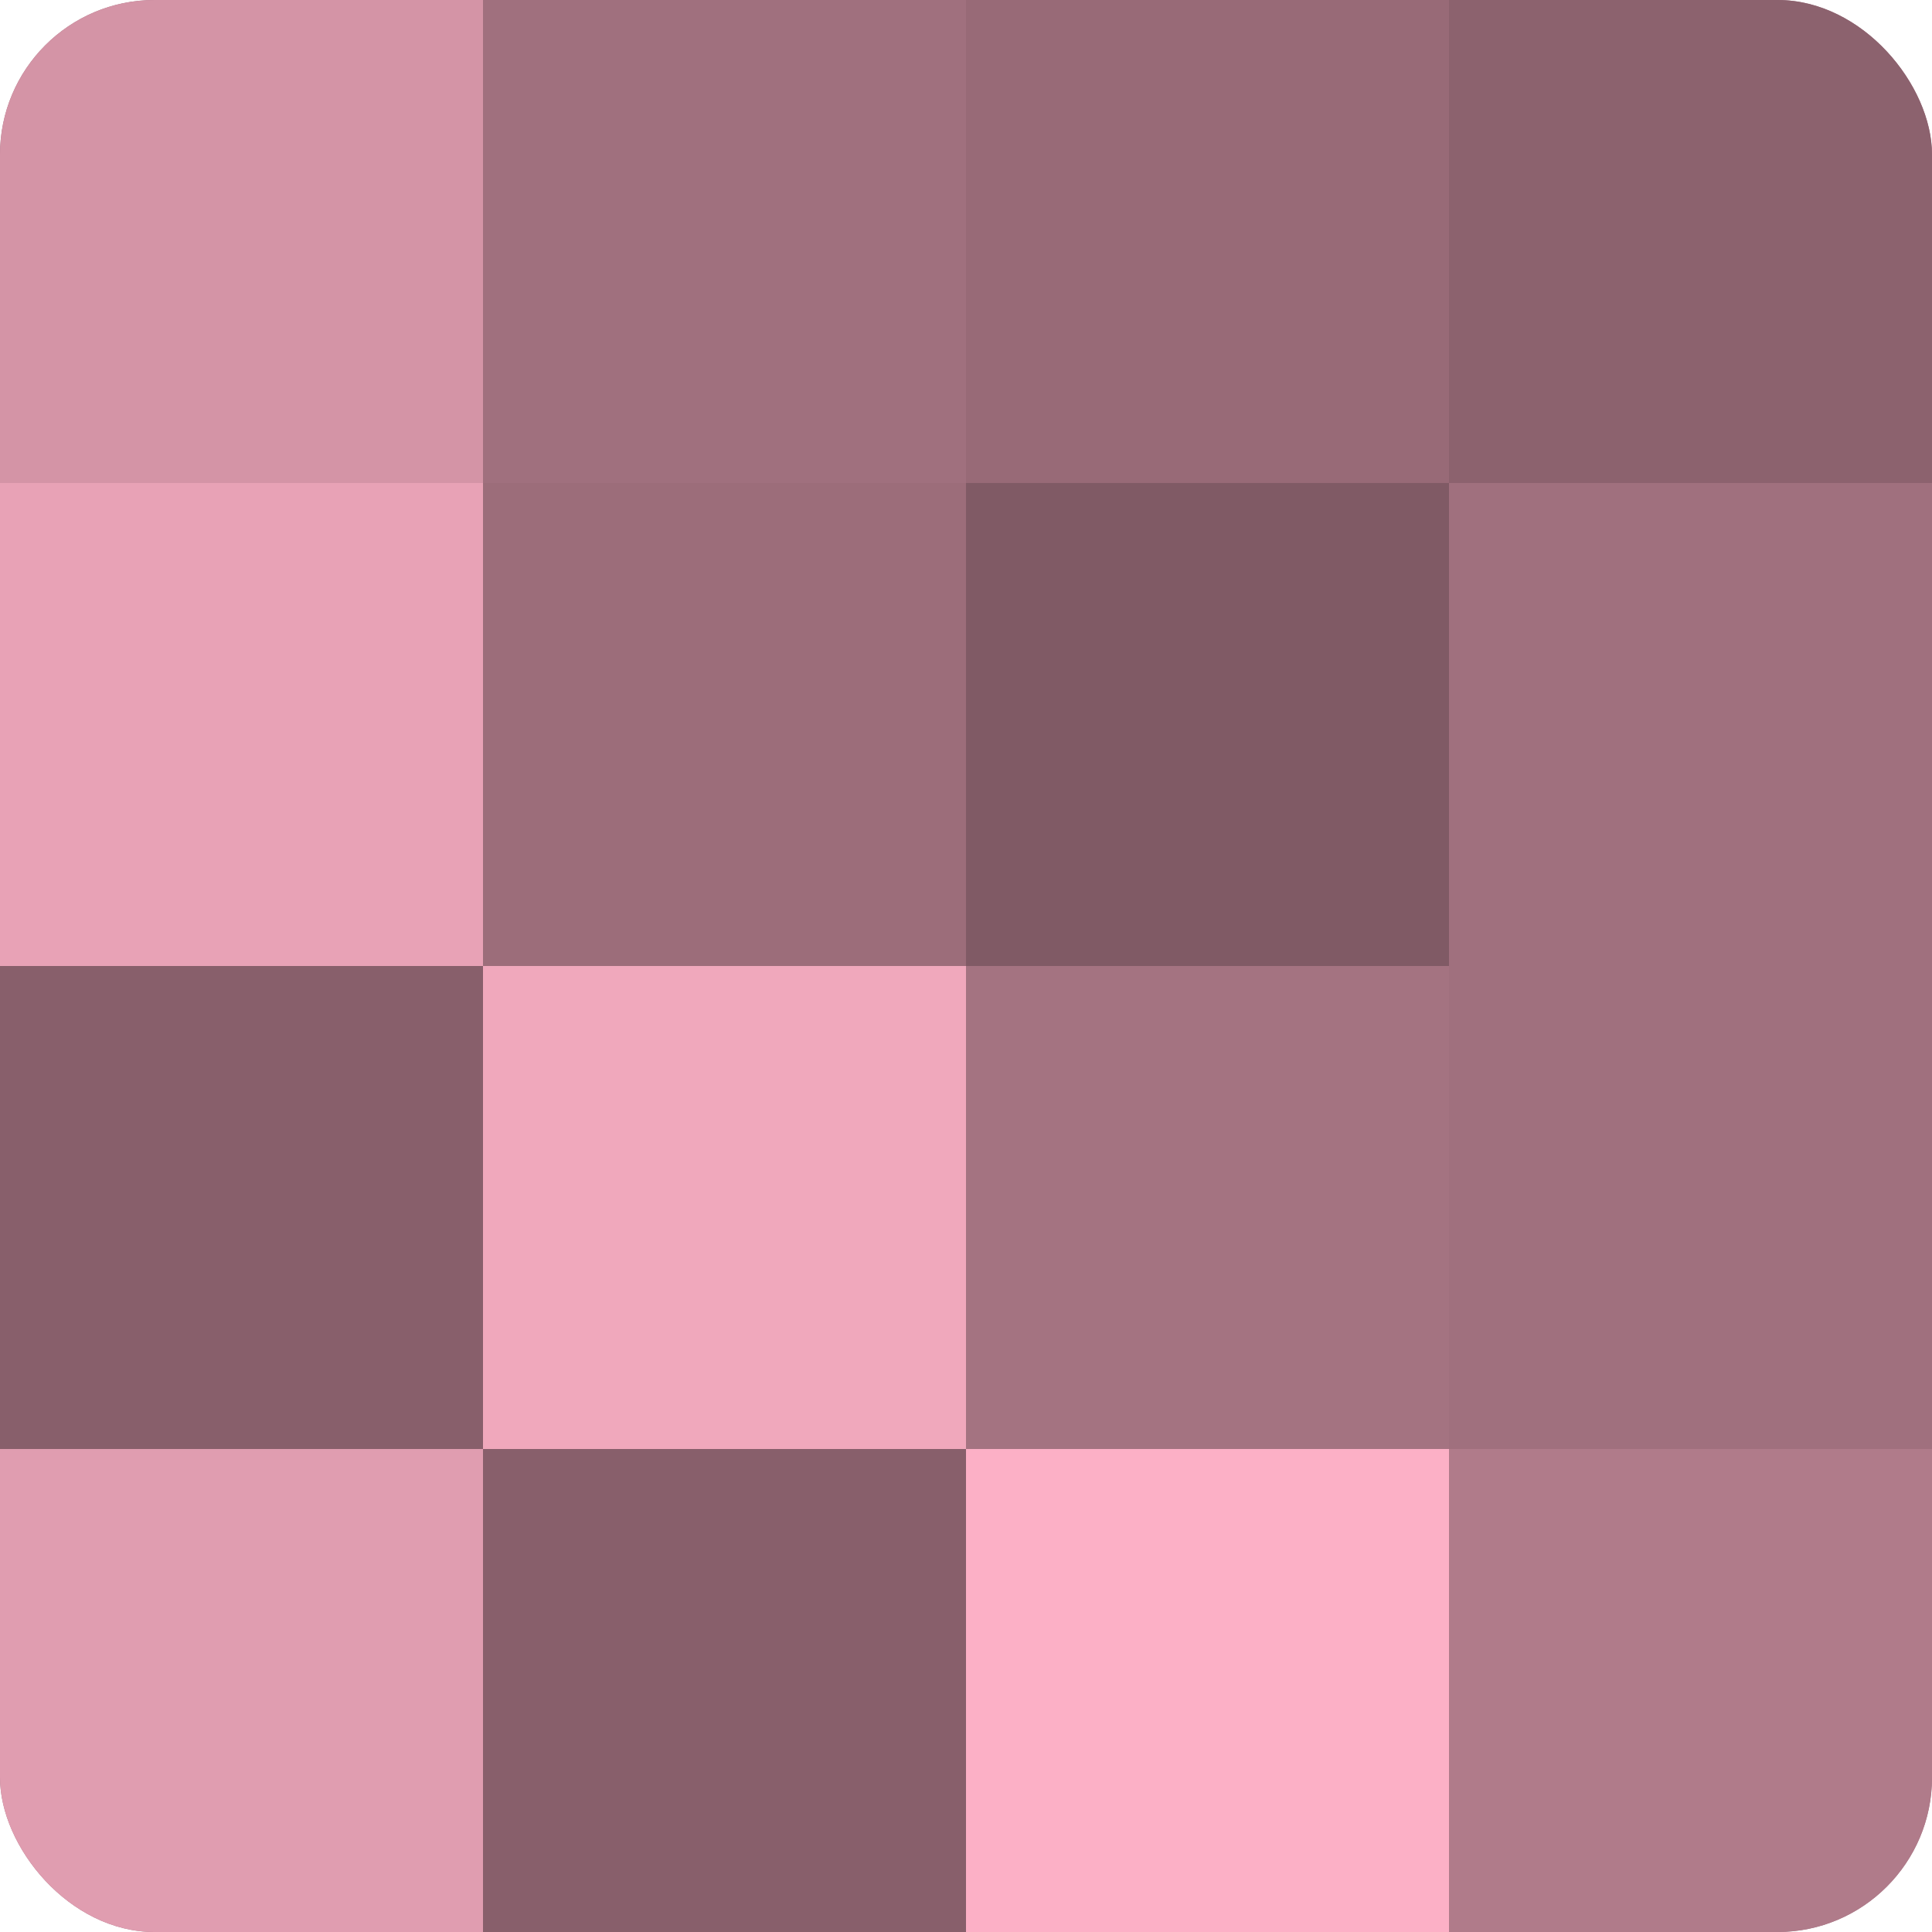
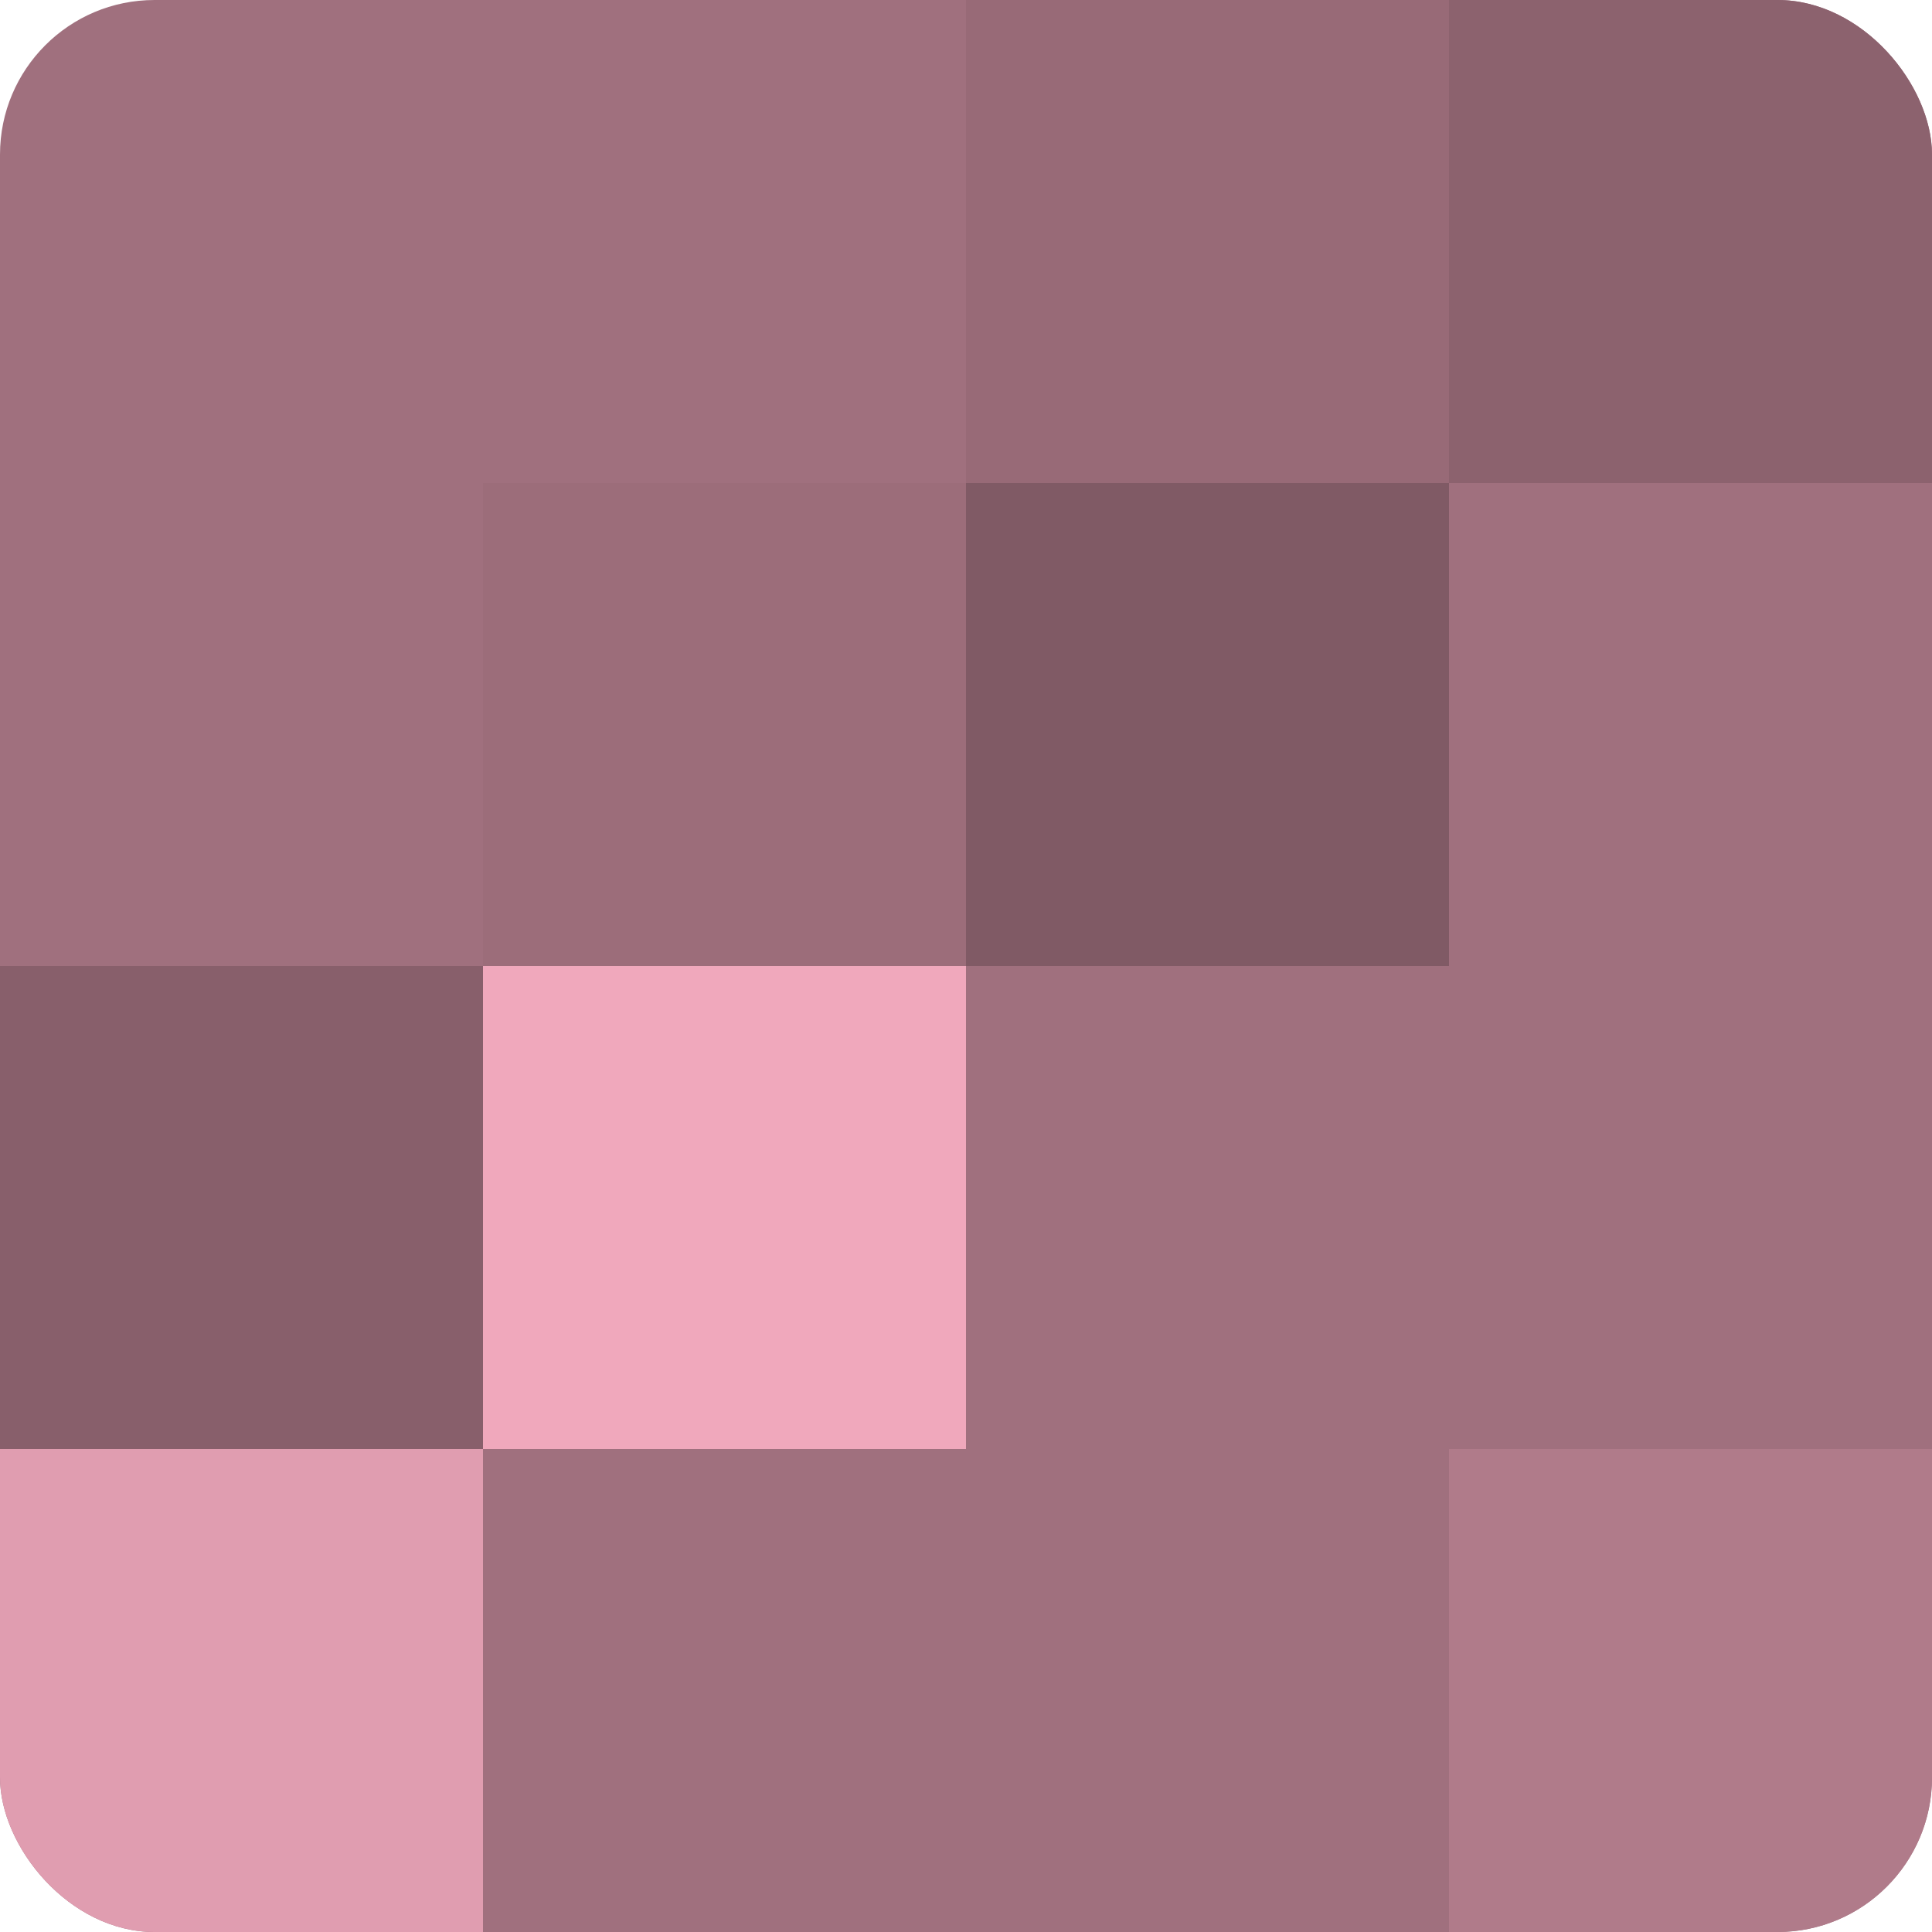
<svg xmlns="http://www.w3.org/2000/svg" width="80" height="80" viewBox="0 0 100 100" preserveAspectRatio="xMidYMid meet">
  <defs>
    <clipPath id="c" width="100" height="100">
      <rect width="100" height="100" rx="8" ry="8" />
    </clipPath>
  </defs>
  <g clip-path="url(#c)">
    <rect width="100" height="100" fill="#a0707e" />
-     <rect width="25" height="25" fill="#d494a6" />
-     <rect y="25" width="25" height="25" fill="#e8a2b6" />
    <rect y="50" width="25" height="25" fill="#885f6b" />
    <rect y="75" width="25" height="25" fill="#e09db0" />
    <rect x="25" width="25" height="25" fill="#a0707e" />
    <rect x="25" y="25" width="25" height="25" fill="#9c6d7a" />
    <rect x="25" y="50" width="25" height="25" fill="#f0a8bc" />
-     <rect x="25" y="75" width="25" height="25" fill="#885f6b" />
    <rect x="50" width="25" height="25" fill="#986a77" />
    <rect x="50" y="25" width="25" height="25" fill="#805a65" />
-     <rect x="50" y="50" width="25" height="25" fill="#a47381" />
-     <rect x="50" y="75" width="25" height="25" fill="#fcb0c6" />
    <rect x="75" width="25" height="25" fill="#8c626e" />
    <rect x="75" y="25" width="25" height="25" fill="#a0707e" />
    <rect x="75" y="50" width="25" height="25" fill="#a0707e" />
    <rect x="75" y="75" width="25" height="25" fill="#b07b8a" />
  </g>
</svg>